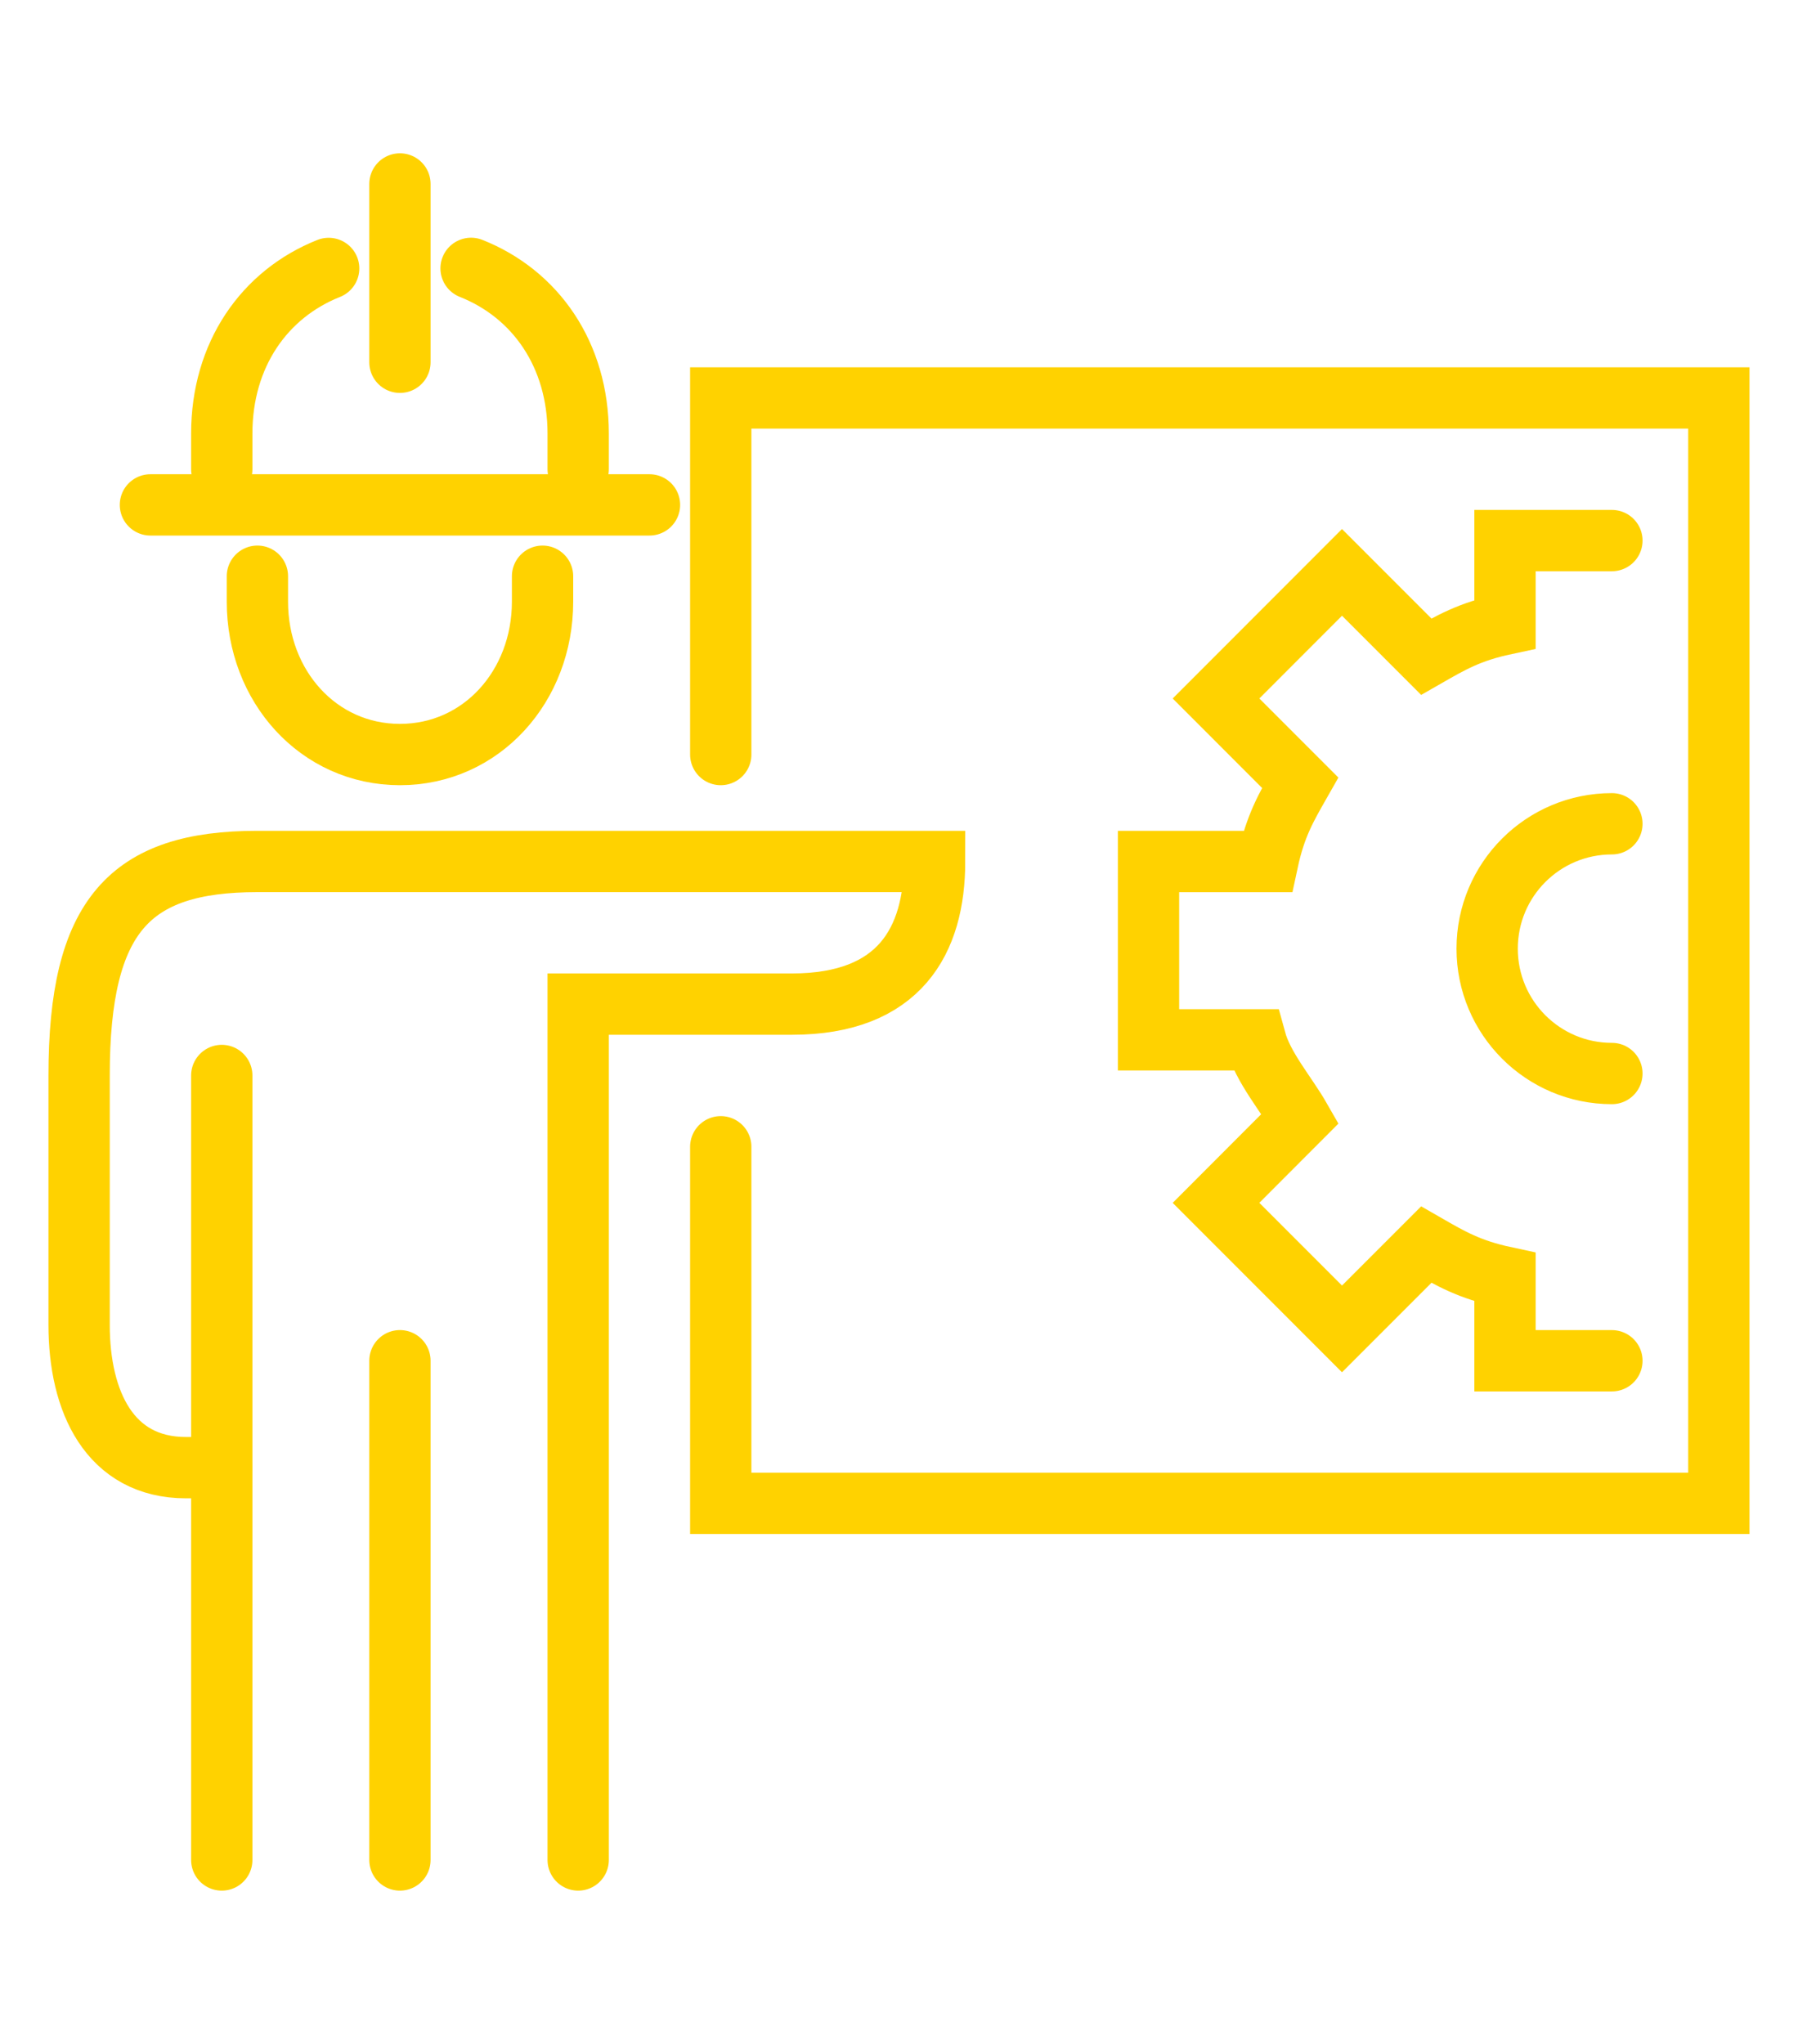
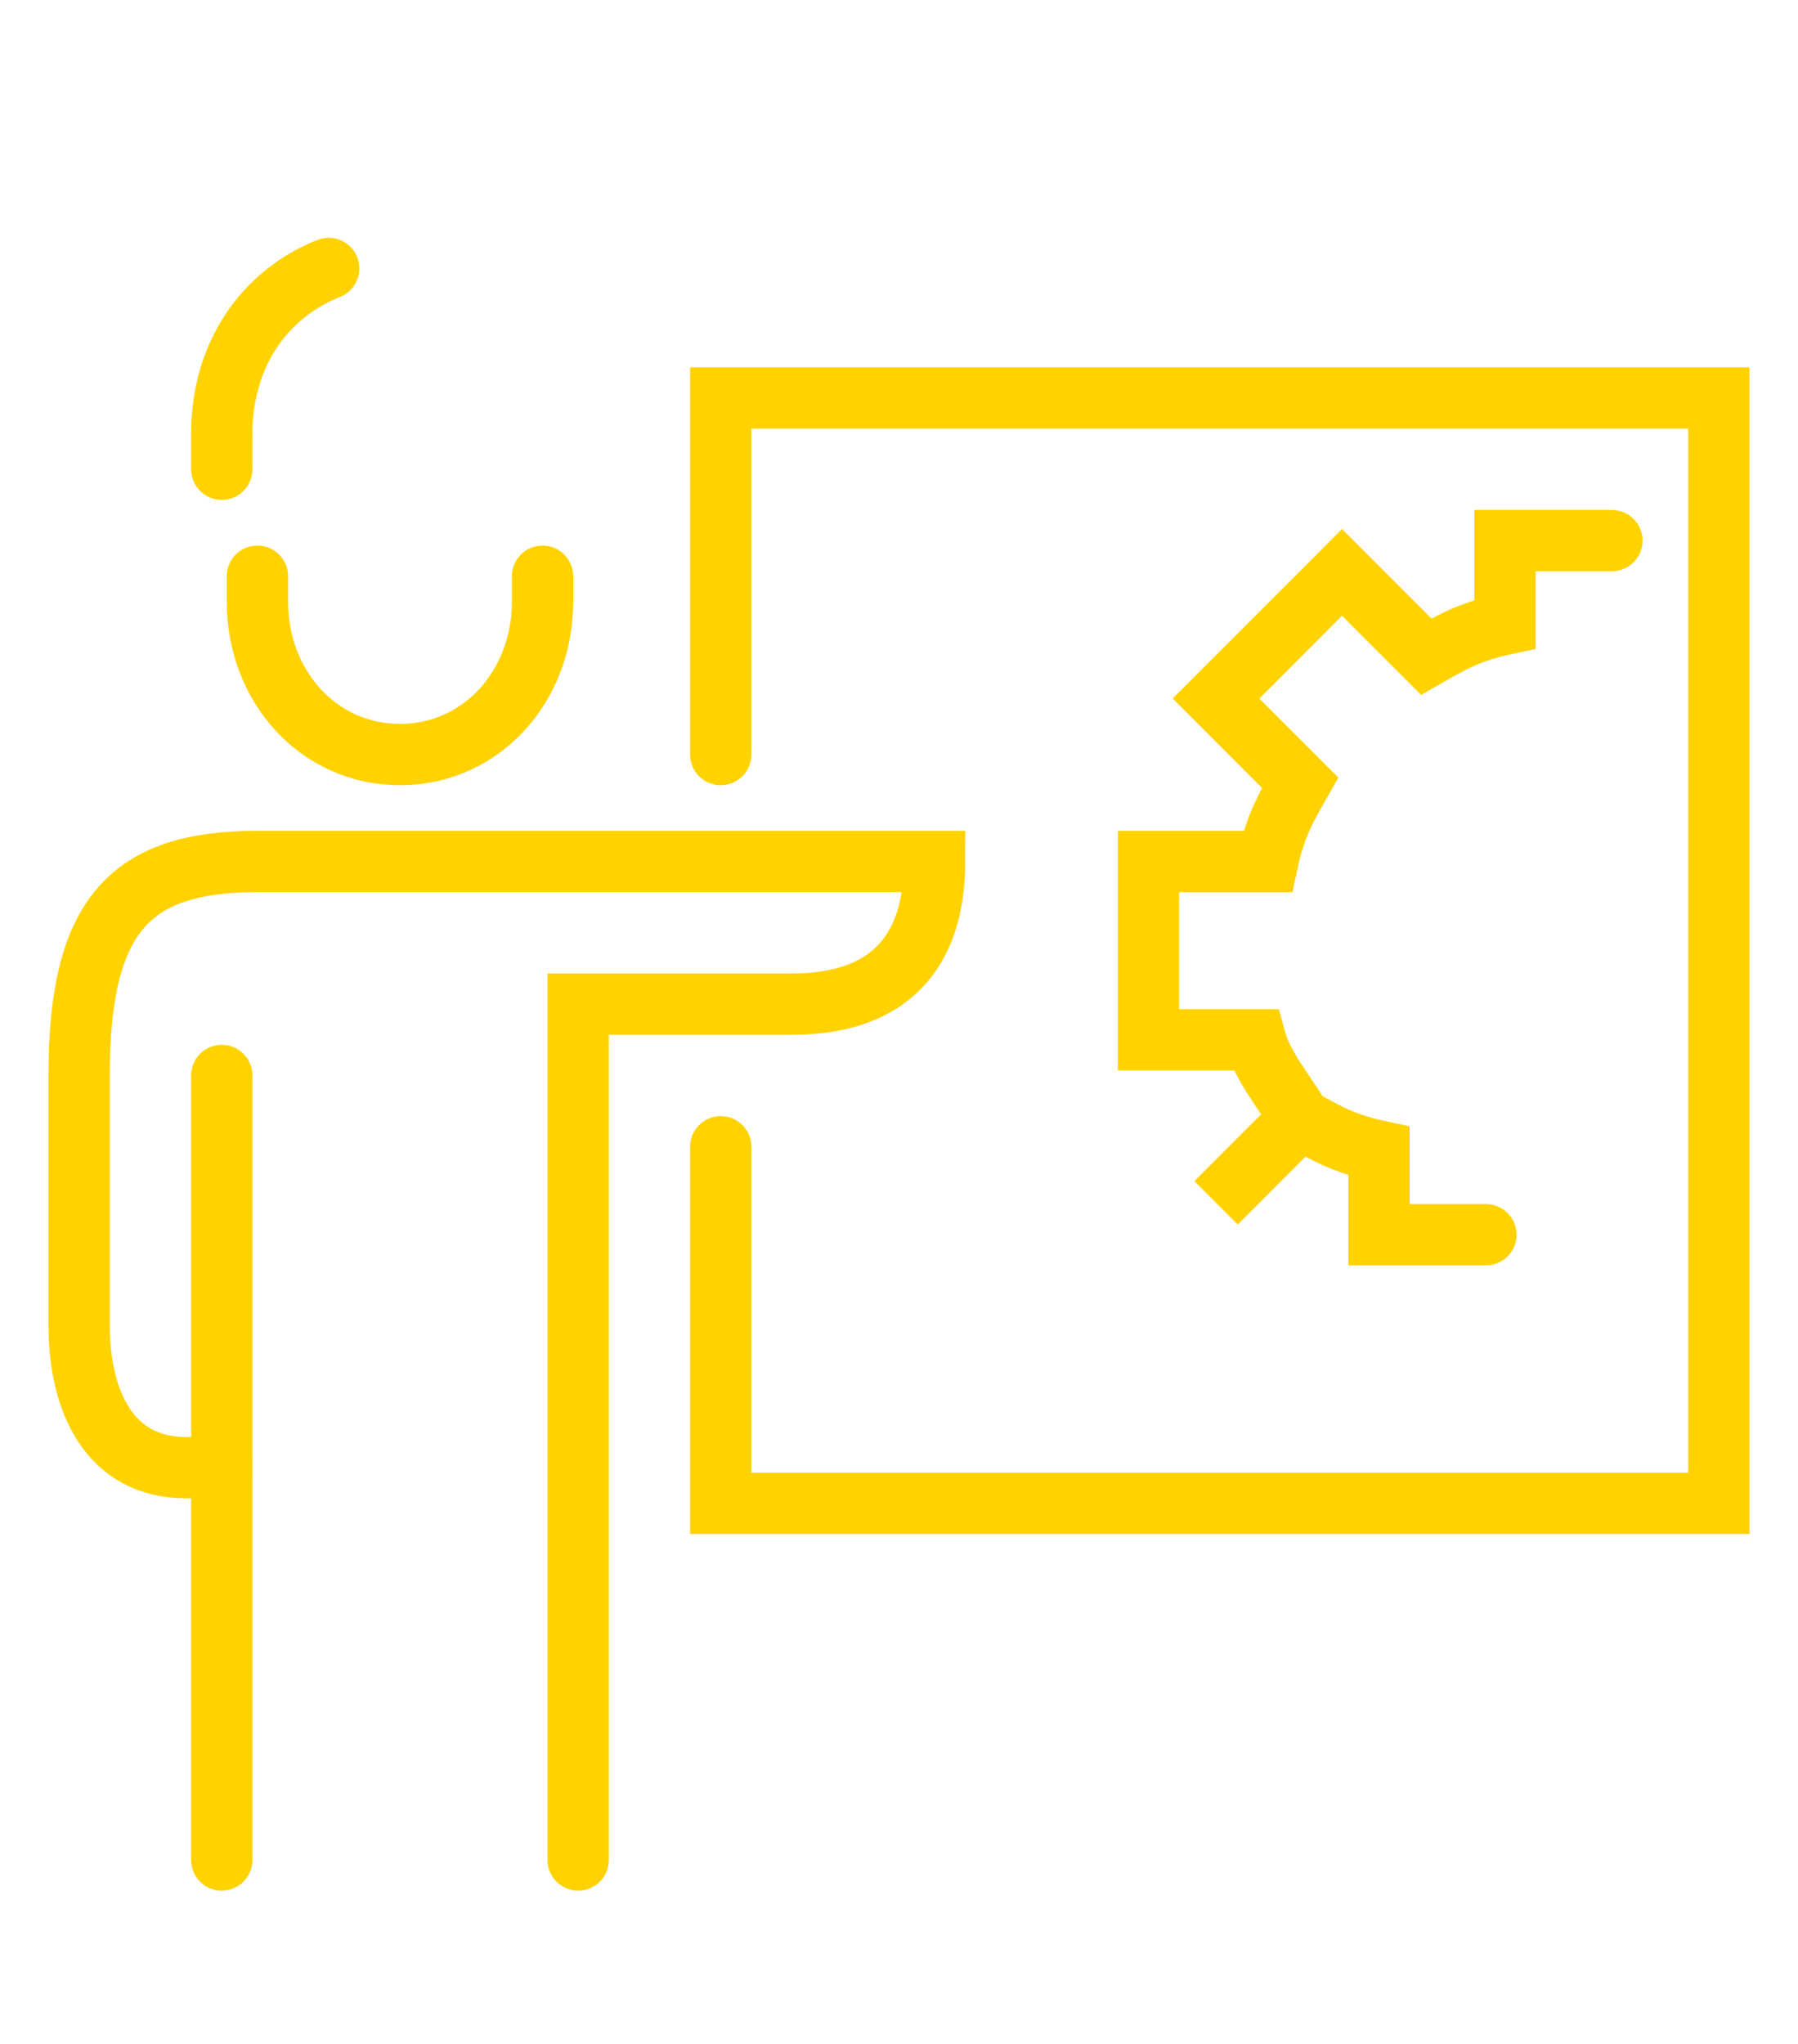
<svg xmlns="http://www.w3.org/2000/svg" version="1.1" id="Calque_1" x="0px" y="0px" width="44px" height="50px" viewBox="0 0 44 50" enable-background="new 0 0 44 50" xml:space="preserve">
  <g>
    <polyline fill="none" stroke="#FFD200" stroke-width="1.5" stroke-linecap="round" stroke-miterlimit="10" points="17.638,18.458    17.638,9.735 42.063,9.735 42.063,36.776 17.638,36.776 17.638,28.053  " />
    <path fill="none" stroke="#FFD200" stroke-width="1.5" stroke-linecap="round" stroke-miterlimit="10" d="M6.299,14.096v0.623   c0,2.065,1.491,3.739,3.488,3.739c1.998,0,3.49-1.674,3.49-3.739v-0.623" />
-     <path fill="none" stroke="#FFD200" stroke-width="1.5" stroke-linecap="round" stroke-miterlimit="10" d="M11.528,6.565   c1.574,0.624,2.621,2.108,2.621,4.041v0.872" />
    <path fill="none" stroke="#FFD200" stroke-width="1.5" stroke-linecap="round" stroke-miterlimit="10" d="M5.427,11.479v-0.872   c0-1.932,1.044-3.415,2.616-4.04" />
    <path fill="none" stroke="#FFD200" stroke-width="1.5" stroke-linecap="round" stroke-miterlimit="10" d="M14.149,45.5V24.563   h5.233c2.633,0,3.489-1.554,3.489-3.489c-1.362,0-14.97,0-16.573,0c-3.127,0-4.362,1.319-4.362,5.234v6.105   c0,1.871,0.746,3.49,2.617,3.49h0.873" />
-     <line fill="none" stroke="#FFD200" stroke-width="1.5" stroke-linecap="round" stroke-miterlimit="10" x1="9.787" y1="33.287" x2="9.787" y2="45.5" />
    <line fill="none" stroke="#FFD200" stroke-width="1.5" stroke-linecap="round" stroke-miterlimit="10" x1="5.427" y1="26.309" x2="5.427" y2="45.5" />
-     <path fill="none" stroke="#FFD200" stroke-width="1.5" stroke-linecap="round" stroke-miterlimit="10" d="M39.446,13.224H36.83   v2.044c-0.873,0.186-1.328,0.453-1.927,0.796l-2.062-2.062l-3.083,3.085l2.06,2.061c-0.342,0.601-0.609,1.054-0.796,1.927h-2.916   v4.362h2.616c0.186,0.681,0.754,1.327,1.096,1.925l-2.06,2.063l3.083,3.084l2.062-2.062c0.599,0.344,1.054,0.61,1.927,0.797v2.044   h2.616" />
-     <path fill="none" stroke="#FFD200" stroke-width="1.5" stroke-linecap="round" stroke-miterlimit="10" d="M39.446,26.261   c-1.687,0-3.053-1.368-3.053-3.054c0-1.688,1.365-3.055,3.053-3.055" />
-     <line fill="none" stroke="#FFD200" stroke-width="1.5" stroke-linecap="round" stroke-miterlimit="10" x1="9.787" y1="4.5" x2="9.787" y2="8.862" />
-     <line fill="none" stroke="#FFD200" stroke-width="1.5" stroke-linecap="round" stroke-miterlimit="10" x1="3.681" y1="12.351" x2="15.894" y2="12.351" />
+     <path fill="none" stroke="#FFD200" stroke-width="1.5" stroke-linecap="round" stroke-miterlimit="10" d="M39.446,13.224H36.83   v2.044c-0.873,0.186-1.328,0.453-1.927,0.796l-2.062-2.062l-3.083,3.085l2.06,2.061c-0.342,0.601-0.609,1.054-0.796,1.927h-2.916   v4.362h2.616c0.186,0.681,0.754,1.327,1.096,1.925l-2.06,2.063l2.062-2.062c0.599,0.344,1.054,0.61,1.927,0.797v2.044   h2.616" />
  </g>
</svg>